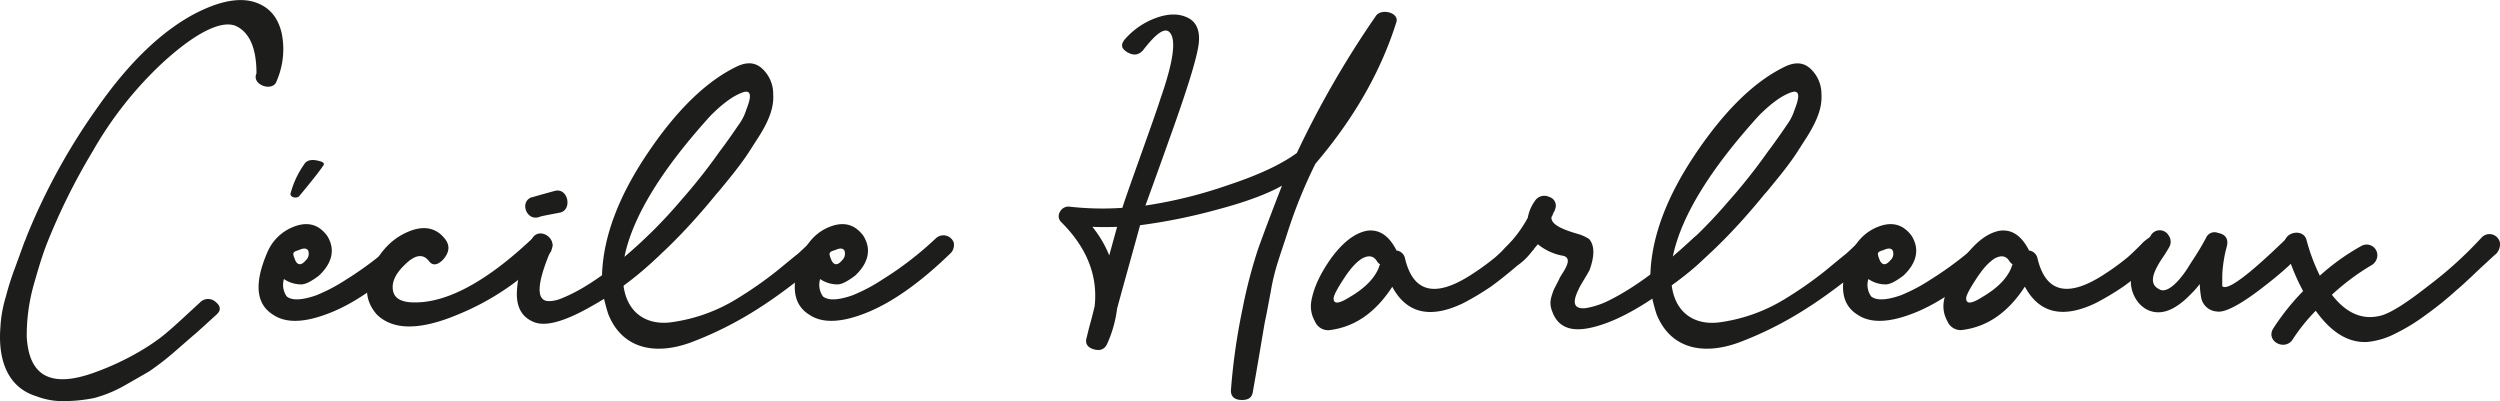
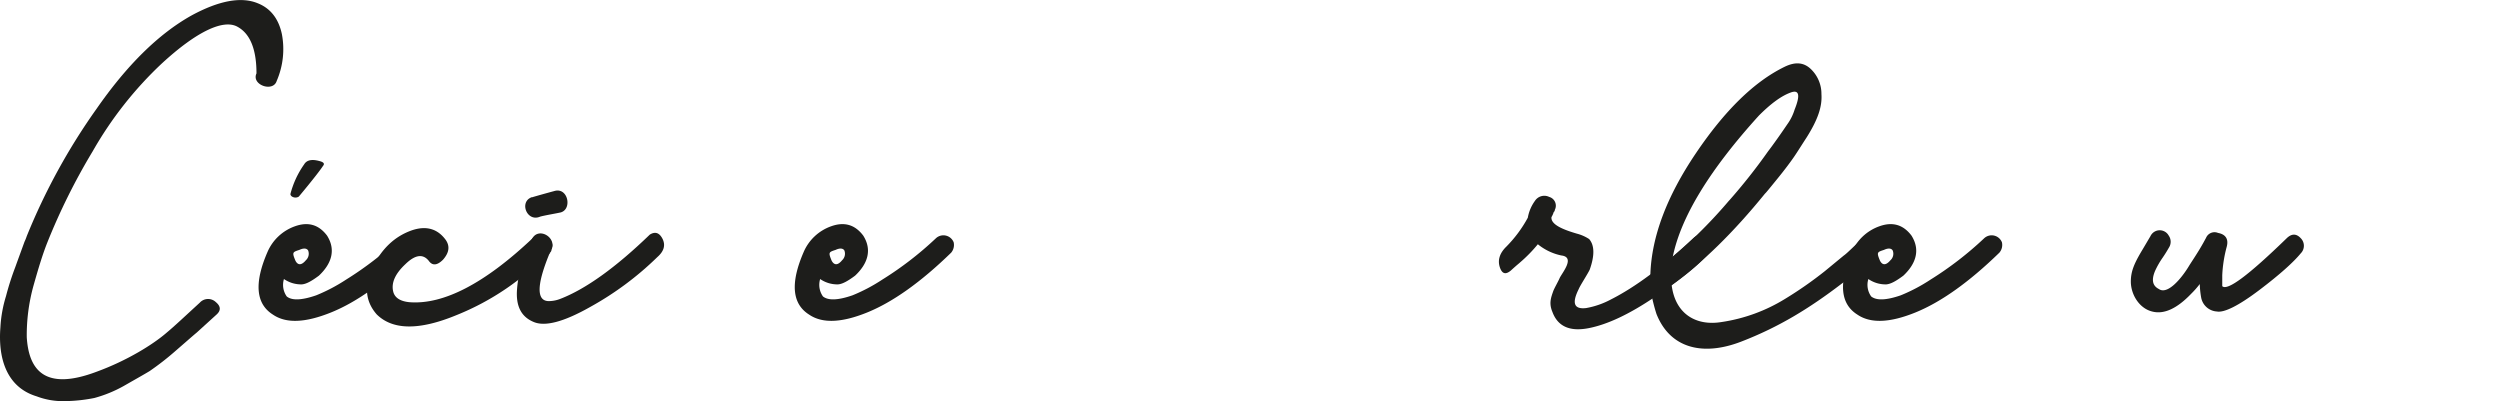
<svg xmlns="http://www.w3.org/2000/svg" id="Calque_1" data-name="Calque 1" viewBox="0 0 700.64 112.41">
  <defs>
    <style>.cls-1{fill:#1d1d1b;}</style>
  </defs>
  <path class="cls-1" d="M72.27.93C75.81,2.34,78.09,5.25,79,9.57A22.45,22.45,0,0,1,77.54,22.7c-1,3.23-7.15,1.1-5.66-2.12,0-6.37-1.57-11.09-5.42-13.13S55.29,8.63,45.31,17.83A104.86,104.86,0,0,0,26,42.36,176.79,176.79,0,0,0,13.16,68.22c-1.26,3.22-2.36,6.84-3.78,11.87A51.92,51.92,0,0,0,7.5,94.48c.55,9.11,4.95,15.25,19.65,9.67,8.41-3.07,15.8-7.63,19.65-11,2-1.65,5-4.48,9.2-8.33a3.13,3.13,0,0,1,4.48-.16c1.42,1.18,1.5,2.36.16,3.54l-5.5,5c-.87.71-2.83,2.44-6,5.19A77.46,77.46,0,0,1,41.93,104c-1.65,1-4.09,2.36-7.23,4.16a36,36,0,0,1-8.26,3.38,44.6,44.6,0,0,1-7.86.87,20.85,20.85,0,0,1-8.33-1.34C1.44,108.39-.52,99.74.11,91.8A36.18,36.18,0,0,1,1.68,83a77.09,77.09,0,0,1,2.59-8.1c.79-2.2,1.66-4.56,2.6-7.15a14.2,14.2,0,0,0,.63-1.57,174.54,174.54,0,0,1,19.57-35.7Q39.92,12,53.72,4.31C61.43.14,67.64-1,72.27.93Z" />
-   <path class="cls-1" d="M88.63,82.76A48.13,48.13,0,0,0,97,78.36,94.53,94.53,0,0,0,112,66.8a3.09,3.09,0,0,1,5,1.1,3.37,3.37,0,0,1-.71,2.91C107.81,79.07,100,84.65,92.79,87.56s-12.58,3.14-16.27.63c-4.8-3-5.35-8.81-1.57-17.53a13.15,13.15,0,0,1,7.7-7.24c3.7-1.33,6.68-.47,9,2.6,2.6,4.09,1.18,8-2.28,11.24-2,1.49-3.54,2.36-4.79,2.44a8.47,8.47,0,0,1-5-1.5,5.6,5.6,0,0,0,.78,4.88C81.79,84.26,84.54,84.18,88.63,82.76ZM81.39,54.38a25.31,25.31,0,0,1,3.86-8.33c.7-1.18,2.12-1.49,4.16-.94,1.34.31,1.65.78,1.1,1.41-.55.87-2.75,3.78-6.76,8.57C82.81,55.72,81.39,55.17,81.39,54.38Zm4.33,18.56a2.48,2.48,0,0,0,.63-2.76c-.4-.62-1.26-.7-2.44-.15-1.89.63-2.12.63-1.1,3.06C83.52,74.43,84.54,74.35,85.72,72.94Z" />
+   <path class="cls-1" d="M88.63,82.76A48.13,48.13,0,0,0,97,78.36,94.53,94.53,0,0,0,112,66.8a3.09,3.09,0,0,1,5,1.1,3.37,3.37,0,0,1-.71,2.91C107.81,79.07,100,84.65,92.79,87.56s-12.58,3.14-16.27.63c-4.8-3-5.35-8.81-1.57-17.53a13.15,13.15,0,0,1,7.7-7.24c3.7-1.33,6.68-.47,9,2.6,2.6,4.09,1.18,8-2.28,11.24-2,1.49-3.54,2.36-4.79,2.44a8.47,8.47,0,0,1-5-1.5,5.6,5.6,0,0,0,.78,4.88C81.79,84.26,84.54,84.18,88.63,82.76ZM81.39,54.38a25.31,25.31,0,0,1,3.86-8.33c.7-1.18,2.12-1.49,4.16-.94,1.34.31,1.65.78,1.1,1.41-.55.87-2.75,3.78-6.76,8.57C82.81,55.72,81.39,55.17,81.39,54.38m4.33,18.56a2.48,2.48,0,0,0,.63-2.76c-.4-.62-1.26-.7-2.44-.15-1.89.63-2.12.63-1.1,3.06C83.52,74.43,84.54,74.35,85.72,72.94Z" />
  <path class="cls-1" d="M104.51,74.74c2.59-5.18,6.21-8.56,11-10.22,4-1.33,7.16-.39,9.44,2.76,1.17,1.73.94,3.53-.79,5.5-1.65,1.65-3,1.73-4,.31q-2.48-3.06-6.6,1c-2.75,2.59-3.93,5.11-3.38,7.54.39,1.81,2,2.83,4.63,3.07,9.52.71,21.07-5.27,34.52-18,1.41-1.34,2.83-1.34,4.32,0s1.49,2.67.16,4a73,73,0,0,1-25.87,17.61q-15.68,6.48-22.4-.24C102.3,84.33,102,79.93,104.51,74.74Z" />
  <path class="cls-1" d="M144.91,81c.48-6.52,3.15-11.39,3.86-13.36l.31-.63c1.73-3.54,7-.55,5.5,2.91a1.33,1.33,0,0,1-.47.94c0,.24-.08.32-.16.32-3.69,9-3.61,13.44.16,13.2a8.86,8.86,0,0,0,2.91-.62c7.15-2.76,15.57-8.81,25.08-18,1.49-.94,2.67-.55,3.54,1.1q1.41,2.72-1.42,5.19a87.25,87.25,0,0,1-18.71,13.92q-11.2,6.36-16,4.24C146,88.74,144.52,85.67,144.91,81Zm4.17-25.7c1.34-.4,3.46-1,6.45-1.81,3.85-.94,4.95,5.66,1.18,6.13-.63.16-4.33.79-5.35,1.1C147.66,62.32,145.39,56.51,149.08,55.25Z" />
-   <path class="cls-1" d="M169.2,83.39a39.64,39.64,0,0,1-.47-6.6c.4-10.54,4.64-21.78,12.74-33.81s16.35-20.12,24.92-24.29c2.91-1.41,5.27-1.26,7.23.55a9.59,9.59,0,0,1,3.07,7.16c.23,3.46-.95,7.07-4.09,12-1.57,2.43-2.75,4.32-3.62,5.58s-2.36,3.3-4.56,6-3.38,4.17-3.53,4.25c-8.81,10.84-17.53,19.41-26.18,25.62,1,8.18,6.92,11.56,14,10.38a47,47,0,0,0,17.85-6.52A110.36,110.36,0,0,0,217.63,76L223,71.6c1.1-.71,4.56-4.4,5.81-5.11a2.76,2.76,0,0,1,2.2-.31,2.36,2.36,0,0,1,2,2.59,3.35,3.35,0,0,1-.63,2,28.94,28.94,0,0,1-4.17,4c-3.06,2.6-5,4.17-5.81,4.72-9,6.92-17.61,12.18-28.22,16.27S174.31,97.7,170.46,88C169.91,86.3,169.52,84.73,169.2,83.39Zm21.62-27.2a158.6,158.6,0,0,0,10.93-13.83q.83-1.06,2.6-3.54c1.17-1.65,2.12-3.07,3-4.33a13.64,13.64,0,0,0,1.81-3.77c1.65-4.09,1.26-5.66-1.1-4.79-2.59.94-5.5,3.06-8.88,6.44Q178.4,55.25,175,72A135.27,135.27,0,0,0,190.82,56.19Z" />
  <path class="cls-1" d="M238.93,82.76a47.82,47.82,0,0,0,8.34-4.4,94.53,94.53,0,0,0,15-11.56,3.09,3.09,0,0,1,5,1.1,3.37,3.37,0,0,1-.7,2.91c-8.49,8.26-16.35,13.84-23.51,16.75s-12.58,3.14-16.27.63c-4.8-3-5.35-8.81-1.57-17.53a13.15,13.15,0,0,1,7.7-7.24c3.7-1.33,6.68-.47,9,2.6,2.6,4.09,1.18,8-2.28,11.24-2,1.49-3.54,2.36-4.79,2.44a8.48,8.48,0,0,1-5-1.5,5.63,5.63,0,0,0,.79,4.88C232.1,84.26,234.85,84.18,238.93,82.76ZM236,72.94a2.48,2.48,0,0,0,.63-2.76c-.4-.62-1.26-.7-2.44-.15-1.89.63-2.12.63-1.1,3.06C233.83,74.43,234.85,74.35,236,72.94Z" />
-   <path class="cls-1" d="M368.65,45.89a137.32,137.32,0,0,0-7.86,19.42c-1.11,3.46-2,6-2.52,7.7a58.7,58.7,0,0,0-2.12,8.65c-.79,4.17-1.26,6.76-1.5,7.78s-.78,4.41-1.73,10-1.57,9-1.8,10.38c-.24,1.65-1.34,2.35-3.31,2.27s-2.9-1.1-2.83-2.75a175,175,0,0,1,3.23-22.72,137.25,137.25,0,0,1,4.4-16.9c1.49-4.16,3.69-10.06,6.68-17.69-4.16,2.36-10.3,4.64-18.39,6.77a159,159,0,0,1-21.39,4.32c-1,3.77-3.22,11.56-6.44,23.35a33.87,33.87,0,0,1-2.75,9.82c-.71,1.65-2.05,2.13-3.86,1.58s-2.43-1.73-1.88-3.38c.23-1,.55-2.36,1.1-4.33s.86-3.38,1.1-4.32c.94-8.49-2.12-16.35-9.28-23.51a2.29,2.29,0,0,1-.47-2.91,2.68,2.68,0,0,1,2.83-1.49,81.66,81.66,0,0,0,14.7.32c.32-1.18,2.12-6.29,5.35-15.33s4.95-14,5.26-15.1c3.7-10.53,4.56-16.82,2.6-18.79-1.34-1.41-3.78.32-7.47,5.11-1.34,1.42-2.83,1.5-4.64.32-1.41-.95-1.57-2-.47-3.38a21.22,21.22,0,0,1,9-6.13c3.38-1.18,6.21-1.18,8.65,0s3.46,3.53,3.14,7c-.39,3.85-3,12.27-7.62,25.24S321.24,57,321,57.61a127.64,127.64,0,0,0,23.19-5.74c8.57-2.83,14.93-5.82,19.26-9A270.25,270.25,0,0,1,385.71,4.31c1.65-2,6.36-.71,5.66,1.8Q384.88,26.87,368.65,45.89ZM313.07,63.58c-2.28.08-4.56.08-6.92,0a30.84,30.84,0,0,1,4.72,8Z" />
-   <path class="cls-1" d="M368.49,90a8.39,8.39,0,0,1-1-5.5q.94-5.65,5.66-12.26c3.22-4.33,6.44-6.84,9.82-7.55,3.46-.55,6.21,1.26,8.34,5.35v.15a2.78,2.78,0,0,1,2.43,2.13q3.42,14.63,18.87,4.48A68.5,68.5,0,0,0,419,72.15c.86-.71,3.69-3.46,4.4-4.25,2.67-2.35,4.56-2.83,5.58-1.41a4.6,4.6,0,0,1,.87,2.44,1,1,0,0,1-.32,1.25,17.61,17.61,0,0,1-4.4,4.33q-3.54,3.06-7.07,5.66A75.2,75.2,0,0,1,410,85c-9.2,4.41-15.8,2.83-19.81-4.63-4.64,7.15-10.38,11.16-17.22,12.1A4,4,0,0,1,368.49,90Zm10.06-6.91c4.09-2.44,6.76-5.19,7.94-8.26a.82.82,0,0,1,.32-.63l-.79-.78c-.94-1.73-2.36-2-4.24-1-1.66,1-3.31,2.83-5.11,5.59s-2.83,4.63-2.91,5.5C373.68,85.36,375.25,85.2,378.55,83.08Z" />
  <path class="cls-1" d="M435.31,81.58c.32-.86,1.42-2.75,1.81-3.69.78-1.57,4.4-5.82.47-6.29a15.36,15.36,0,0,1-6.6-3.15,40,40,0,0,1-5,5.11c-.23.24-.62.48-2.59,2.28C422,77,421,76.79,420.37,75c-.7-2-.15-4,1.81-5.9a35.53,35.53,0,0,0,6-8.09,11.33,11.33,0,0,1,2-4.72,3.13,3.13,0,0,1,4-1.1,2.55,2.55,0,0,1,1.57,3.62.78.78,0,0,1-.31.62,6.3,6.3,0,0,1-.63,1.42c-.24,2.12,3.38,3.54,7.15,4.64A11.61,11.61,0,0,1,445.37,67c1.5,1.73,1.58,4.56.16,8.57-.55,1.18-2.75,4.56-3.07,5.42-2,4-1.33,5.74,2.05,5.35a23.24,23.24,0,0,0,7-2.44q10.25-5.19,23.11-17.21c3-2.68,6.36,1.49,4.09,4.48q-4.14,4.83-14.86,12c-7.16,4.87-13.37,7.78-18.63,8.8s-8.65-.47-10.15-4.56C434.05,85,434.68,83.39,435.31,81.58Z" />
  <path class="cls-1" d="M463,83.39a39.64,39.64,0,0,1-.47-6.6C462.9,66.25,467.15,55,475.25,43s16.35-20.12,24.92-24.29c2.91-1.41,5.26-1.26,7.23.55a9.63,9.63,0,0,1,3.07,7.16c.23,3.46-1,7.07-4.09,12-1.58,2.43-2.75,4.32-3.62,5.58s-2.36,3.3-4.56,6-3.38,4.17-3.54,4.25c-8.8,10.84-17.53,19.41-26.17,25.62,1,8.18,6.91,11.56,14,10.38a47,47,0,0,0,17.84-6.52A109.19,109.19,0,0,0,511.41,76l5.34-4.4c1.1-.71,4.56-4.4,5.82-5.11a2.75,2.75,0,0,1,2.2-.31,2.36,2.36,0,0,1,2,2.59,3.35,3.35,0,0,1-.63,2,28.94,28.94,0,0,1-4.17,4c-3.06,2.6-5,4.17-5.81,4.72-9.05,6.92-17.61,12.18-28.23,16.27S468.09,97.7,464.24,88C463.69,86.3,463.3,84.73,463,83.39Zm21.62-27.2a160.61,160.61,0,0,0,10.93-13.83q.83-1.06,2.59-3.54c1.18-1.65,2.13-3.07,3-4.33a13.93,13.93,0,0,0,1.81-3.77c1.65-4.09,1.26-5.66-1.1-4.79-2.6.94-5.51,3.06-8.89,6.44Q472.19,55.25,468.8,72A136,136,0,0,0,484.6,56.19Z" />
  <path class="cls-1" d="M532.71,82.76a47.82,47.82,0,0,0,8.34-4.4,95.45,95.45,0,0,0,15-11.56,3.09,3.09,0,0,1,5,1.1,3.34,3.34,0,0,1-.71,2.91c-8.49,8.26-16.35,13.84-23.5,16.75s-12.58,3.14-16.27.63c-4.8-3-5.35-8.81-1.58-17.53a13.17,13.17,0,0,1,7.71-7.24c3.69-1.33,6.68-.47,9,2.6,2.59,4.09,1.18,8-2.28,11.24-2,1.49-3.54,2.36-4.8,2.44a8.47,8.47,0,0,1-5-1.5,5.57,5.57,0,0,0,.79,4.88C525.87,84.26,528.62,84.18,532.71,82.76Zm-2.91-9.82a2.44,2.44,0,0,0,.63-2.76c-.39-.62-1.25-.7-2.43-.15-1.89.63-2.13.63-1.11,3.06C527.6,74.43,528.62,74.35,529.8,72.94Z" />
-   <path class="cls-1" d="M545.76,90a8.45,8.45,0,0,1-1-5.5q.94-5.65,5.66-12.26c3.22-4.33,6.45-6.84,9.83-7.55,3.46-.55,6.21,1.26,8.33,5.35v.15A2.79,2.79,0,0,1,571,72.31q3.42,14.63,18.86,4.48a66.86,66.86,0,0,0,6.37-4.64c.87-.71,3.7-3.46,4.4-4.25,2.68-2.35,4.56-2.83,5.59-1.41a4.59,4.59,0,0,1,.86,2.44,1,1,0,0,1-.31,1.25,17.84,17.84,0,0,1-4.41,4.33q-3.52,3.06-7.07,5.66a74.21,74.21,0,0,1-8,4.79c-9.2,4.41-15.8,2.83-19.81-4.63-4.64,7.15-10.38,11.16-17.22,12.1A4,4,0,0,1,545.76,90Zm10.06-6.91c4.09-2.44,6.77-5.19,7.94-8.26a.82.82,0,0,1,.32-.63l-.79-.78c-.94-1.73-2.36-2-4.24-1-1.65,1-3.3,2.83-5.11,5.59s-2.83,4.63-2.91,5.5C551,85.36,552.52,85.2,555.82,83.08Z" />
  <path class="cls-1" d="M597.18,78.91c0-3.07,1.1-5.35,3.37-9.12l2.13-3.61a2.87,2.87,0,0,1,5.11-.16,3,3,0,0,1,.16,3.22c-.24.39-.79,1.42-1.81,2.91a23.54,23.54,0,0,0-2.2,3.85c-1,2.44-.71,4.09,1.1,5,2.43,1.73,6.44-3.06,8.57-6.68.7-1.1,1.65-2.51,2.75-4.32s1.65-2.91,1.88-3.3a2.57,2.57,0,0,1,3.38-1.42c2.13.39,3,1.73,2.44,3.85a37,37,0,0,0-1.26,8v3.07c1.42,1.41,7.39-3.07,18-13.37,1.42-1.41,2.76-1.41,4-.07a3,3,0,0,1,0,4.24c-2,2.44-5.81,5.9-11.63,10.3s-9.83,6.37-11.87,6a4.78,4.78,0,0,1-4.4-3.85,24.74,24.74,0,0,1-.4-3.85,25.41,25.41,0,0,1-2.43,2.75c-4,4.17-7.63,5.82-10.93,4.95C599.46,86.38,597.18,82.45,597.18,78.91Z" />
-   <path class="cls-1" d="M649,87.09a51.22,51.22,0,0,0-6.6,8.25c-2.28,3-7.39.24-5.35-3.22a66.71,66.71,0,0,1,8.41-10.54,60.39,60.39,0,0,1-5-12.5c-1.26-3.93,5.19-5.5,6-1.65a53.58,53.58,0,0,0,3.69,9.83,62.44,62.44,0,0,1,11.64-8.33,3,3,0,0,1,4.48,2.59,3.29,3.29,0,0,1-1.42,2.67,64.67,64.67,0,0,0-11.32,8.42c3.85,5,8.26,7,13,6,2.67-.39,7.31-3.22,14-8.49a109.93,109.93,0,0,0,15-13.6,3,3,0,0,1,5.11,1.57,4,4,0,0,1-1.1,3.07c-.55.39-1.65,1.49-3.46,3.14s-3.07,2.91-3.85,3.62-2.12,2-3.85,3.46a93.91,93.91,0,0,1-8.49,6.84,53.42,53.42,0,0,1-8.42,5.18,21.82,21.82,0,0,1-8,2.44C658.18,96.13,653.38,93.22,649,87.09Z" />
</svg>